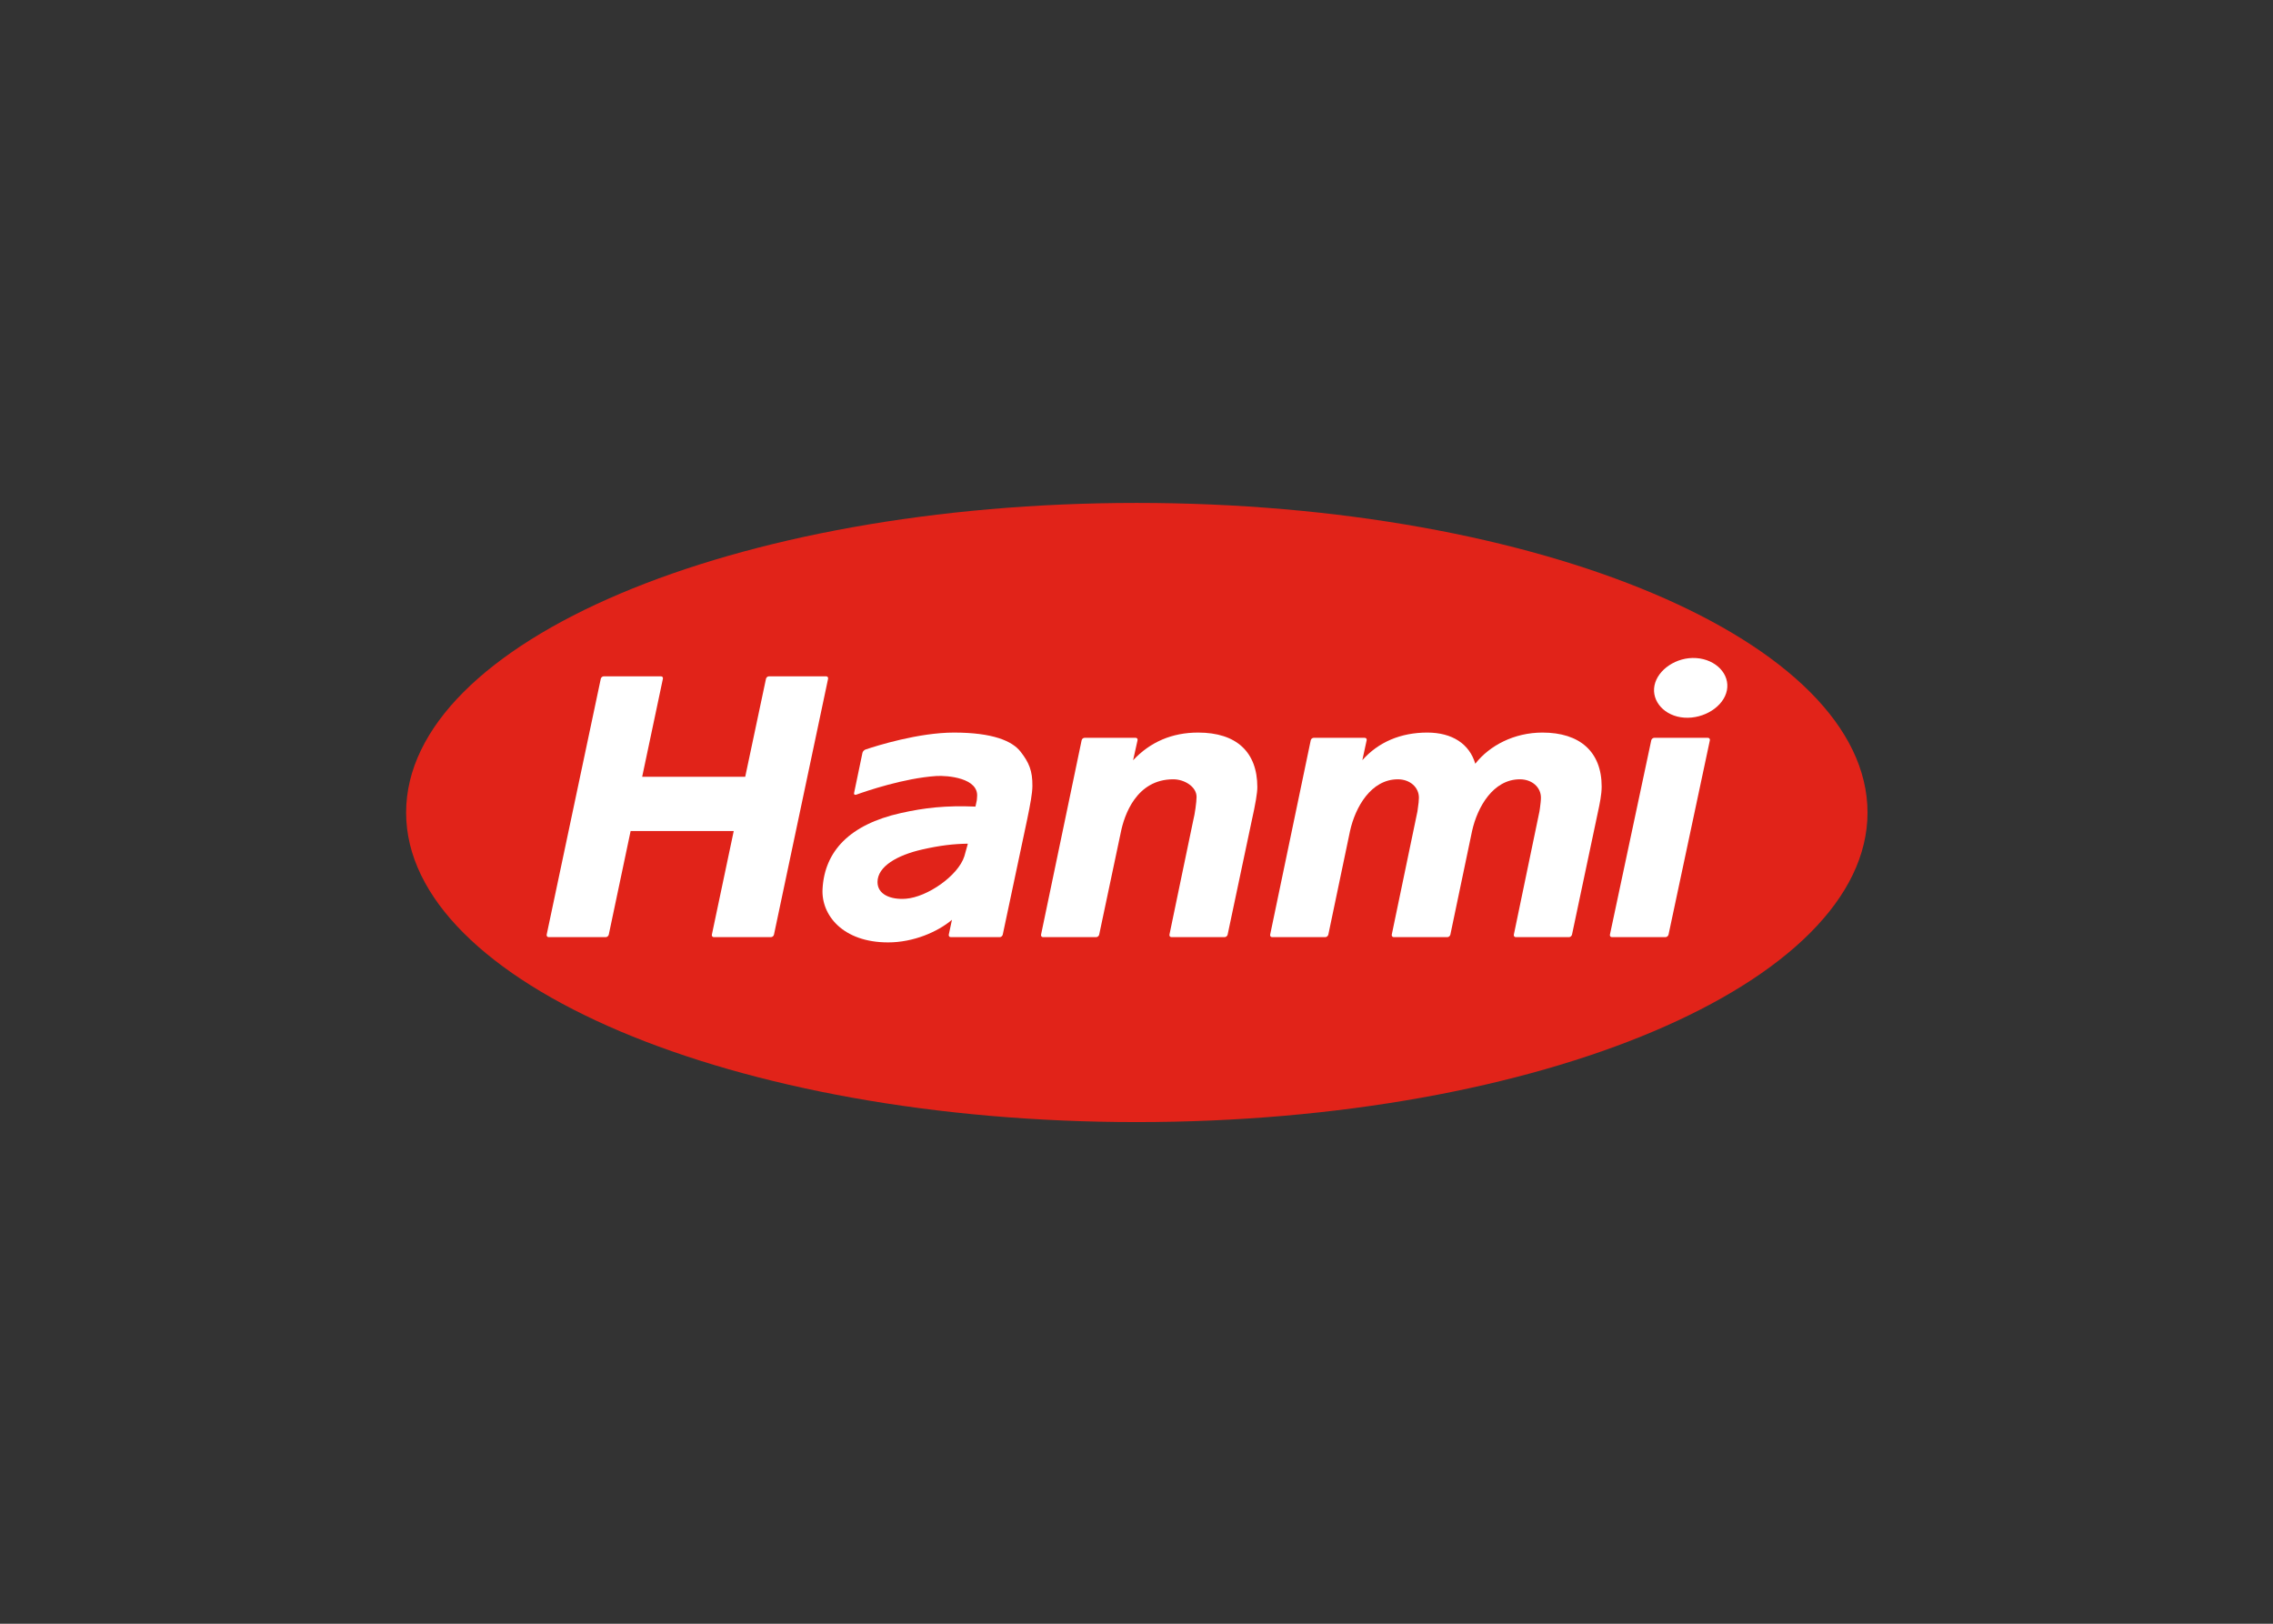
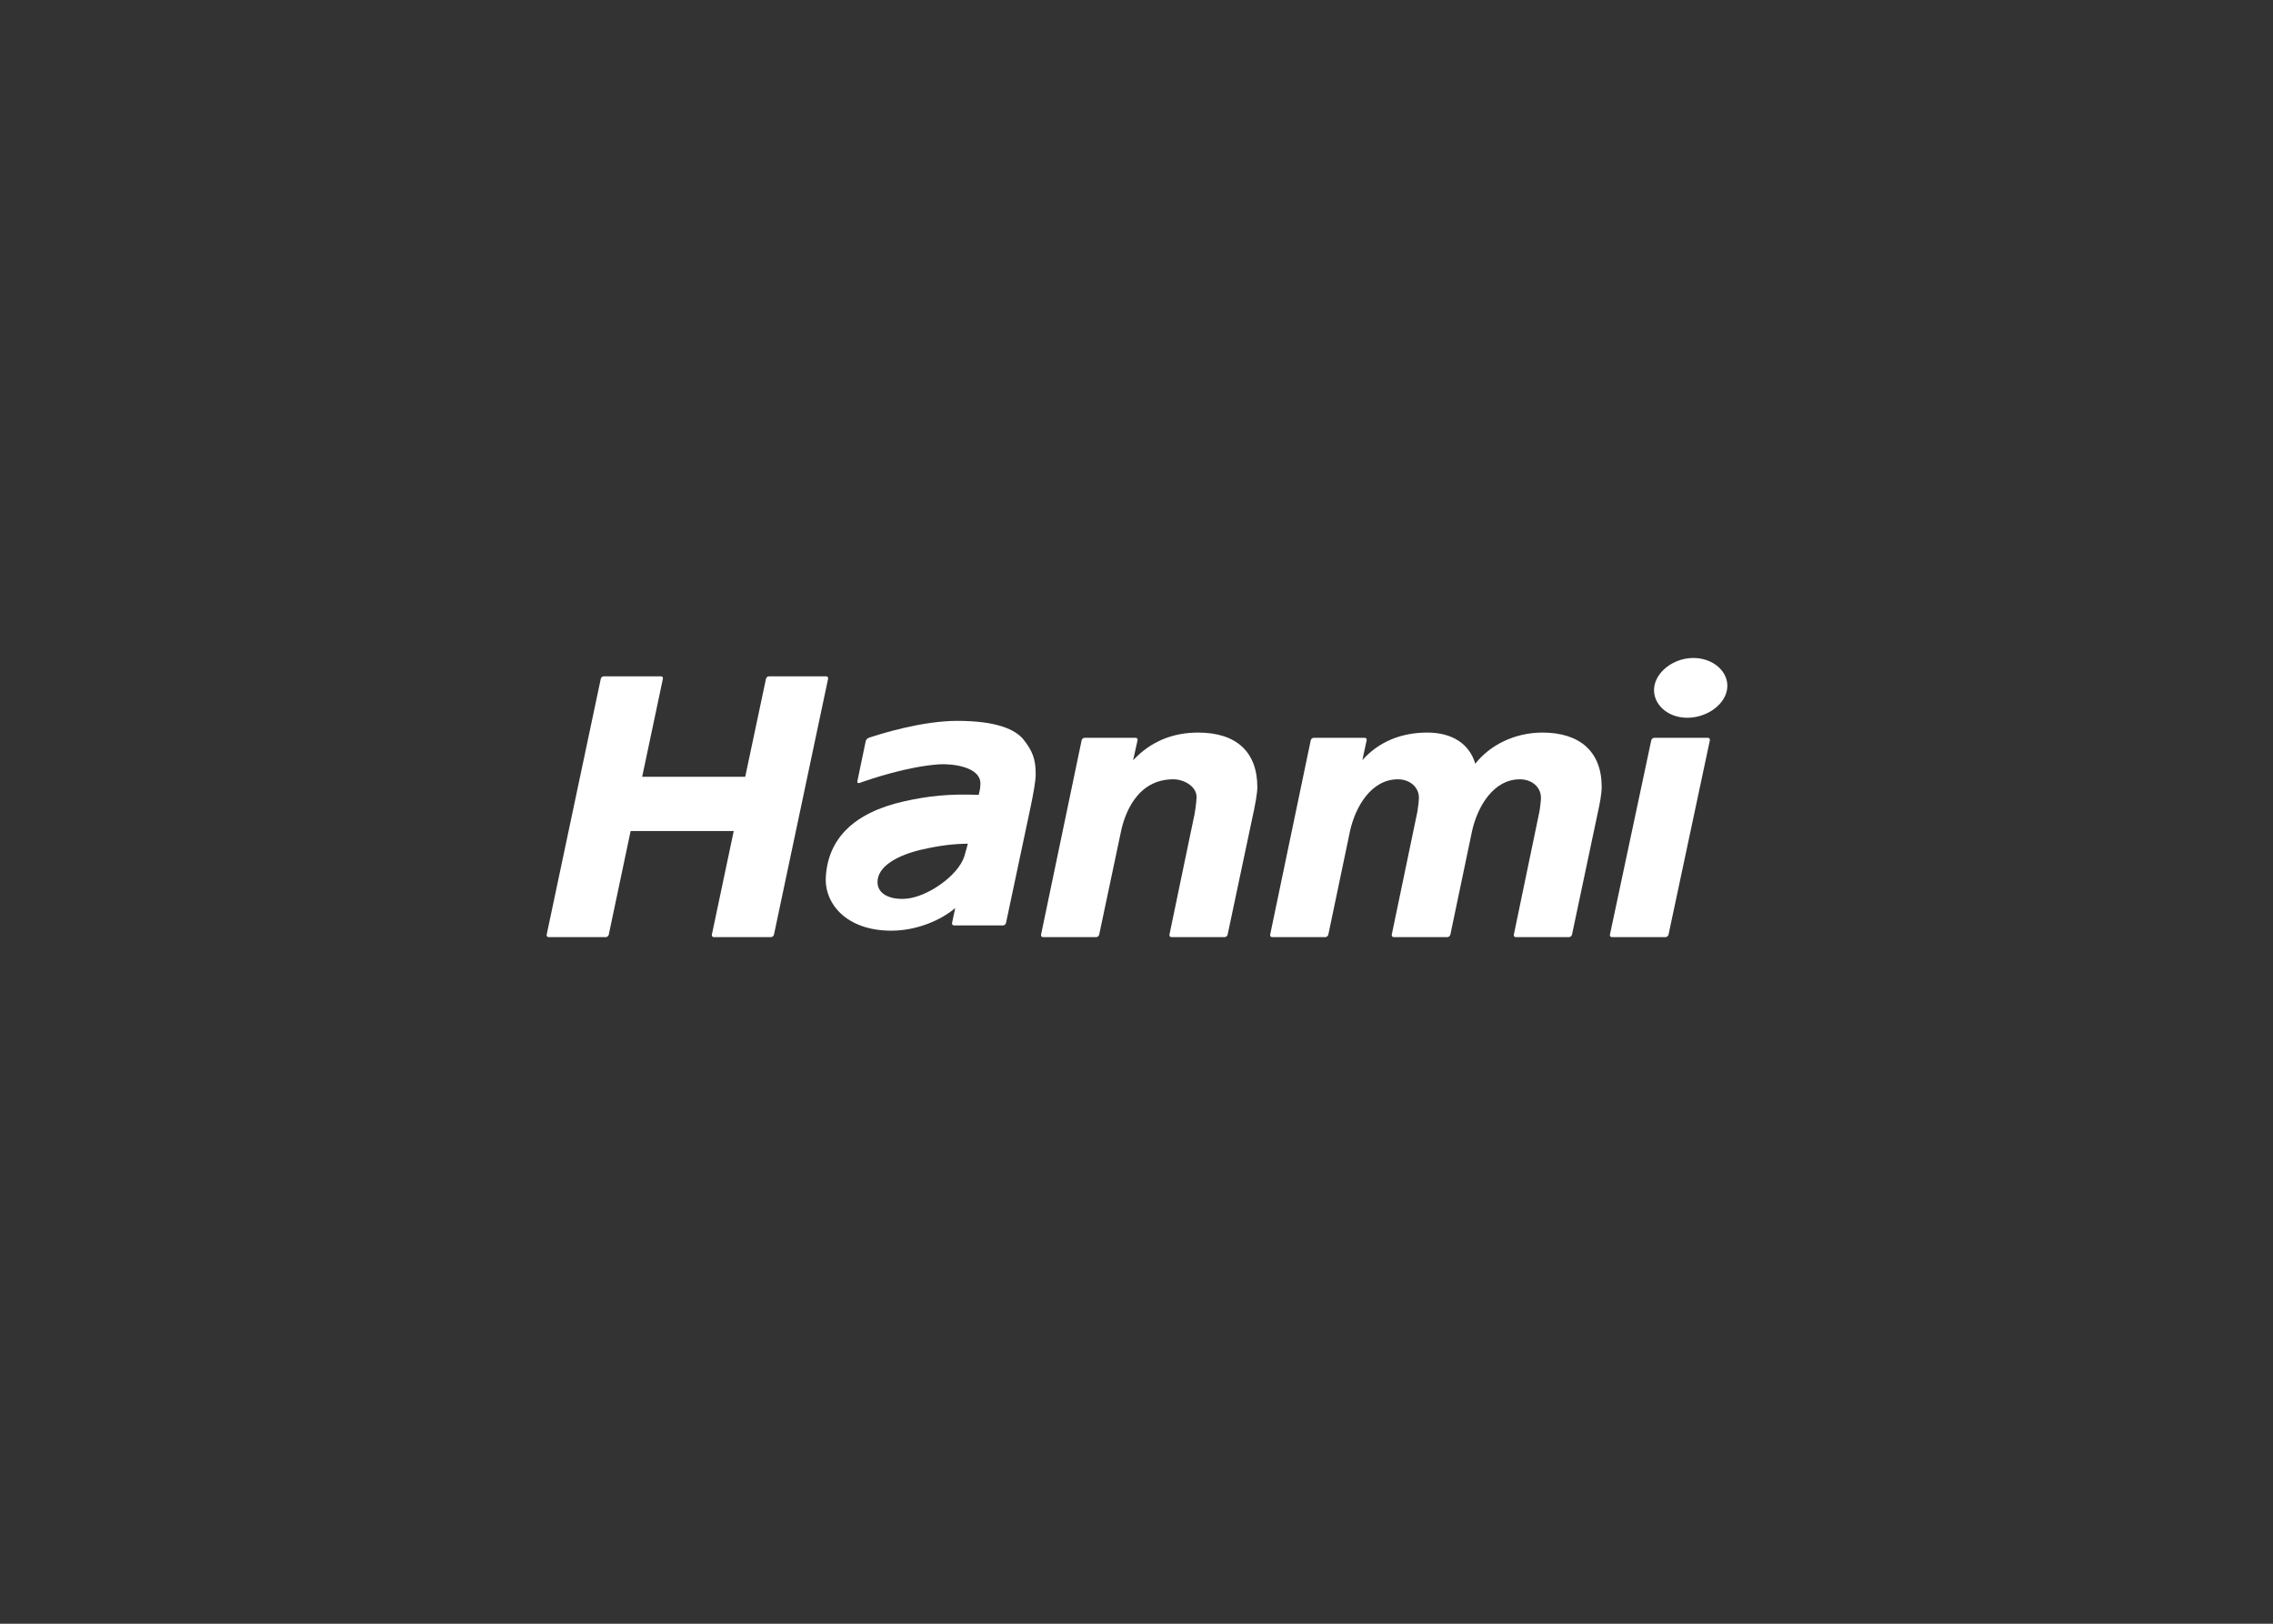
<svg xmlns="http://www.w3.org/2000/svg" clip-rule="evenodd" fill-rule="evenodd" stroke-linejoin="round" stroke-miterlimit="2" viewBox="0 0 560 400">
  <rect x="0" y="0" width="560" height="400" fill="#333333" stroke="none" />
  <g fill-rule="nonzero" transform="matrix(2.983 0 0 2.983 -324.336 -1058.53)">
-     <path d="m202.613 396.387c-33.3 0-60.343 11.445-60.343 25.574 0 14.098 27.043 25.559 60.343 25.559 33.344 0 60.356-11.461 60.356-25.559 0-14.129-27.012-25.574-60.356-25.574" fill="#e12319" />
    <g fill="#fff">
      <path d="m248.816 409.199c1.633.11 2.805 1.324 2.539 2.668-.265 1.34-1.89 2.363-3.511 2.254-1.633-.109-2.731-1.351-2.469-2.66.262-1.305 1.813-2.371 3.441-2.262" />
      <path d="m249.785 415.785h-4.426c-.113 0-.226.094-.25.203l-3.414 16.051c-.023.109.047.207.16.207h4.43c.113 0 .223-.098.25-.207l3.414-16.051c.02-.109-.051-.203-.164-.203" />
      <path d="m236.125 415.352c-2.34 0-4.371 1.066-5.551 2.574-.48-1.637-1.902-2.574-3.965-2.574-2.195 0-4.035.785-5.363 2.277.07-.332.356-1.641.356-1.641.027-.113-.047-.203-.161-.203h-4.211c-.113 0-.222.09-.246.203l-3.351 16.051c-.024.109.047.207.16.207h4.394c.114 0 .223-.098.25-.207l1.793-8.562c.434-1.965 1.735-4.266 3.95-4.266.992 0 1.738.652 1.738 1.519 0 .239-.035.528-.086.868l-.035.261-2.121 10.18c-.02.109.051.207.164.207h4.43c.109 0 .222-.098.246-.207l1.793-8.562c.437-1.965 1.734-4.266 3.949-4.266.996 0 1.738.652 1.738 1.519 0 .239-.039.528-.082.868l-.039.261-2.117 10.18c-.024.109.047.207.16.207h4.398c.114 0 .219-.098.246-.207l2.129-10.066c.168-.77.321-1.516.321-2.161 0-2.89-1.817-4.46-4.887-4.46" />
      <path d="m207.684 415.352c-2.153 0-3.954.773-5.371 2.285.078-.324.367-1.649.367-1.649.027-.113-.047-.203-.157-.203h-4.214c-.114 0-.223.09-.247.203l-3.351 16.051c-.023.109.047.207.16.207h4.395c.113 0 .222-.098.246-.207l1.797-8.5c.269-1.301 1.234-4.328 4.324-4.328.906 0 1.922.602 1.922 1.457 0 .406-.145 1.445-.27 1.914 0 0-.492 2.367-.984 4.719-.492 2.359-.985 4.738-.985 4.738-.019.109.047.207.164.207h4.395c.109 0 .223-.098.246-.207l1.981-9.367c.32-1.426.472-2.344.472-2.809 0-2.918-1.738-4.511-4.89-4.511" />
-       <path d="m188.375 425.57c-.512 1.606-3.062 3.371-4.832 3.504-1.242.094-2.34-.344-2.34-1.379 0-1.297 1.645-2.222 3.688-2.687 1.476-.336 2.574-.461 3.769-.481-.012.043-.015.075-.015.075zm4.637-8.648c-.68-.867-2.266-1.57-5.496-1.57-2.914 0-6.387 1.089-7.289 1.394-.125.035-.239.164-.266.274l-.695 3.332c-.024.113.062.168.183.128.848-.304 3.934-1.359 6.594-1.539.93-.062 3.539.157 3.383 1.727-.016.203-.012.25-.031.324-.004.02-.04.207-.102.473-2.441-.102-4.199.094-6.168.535-4.227.945-6.293 3.156-6.461 6.262-.121 2.16 1.672 4.418 5.414 4.418 2.11 0 4.11-.879 5.274-1.867l-.262 1.226c-.024.109.051.207.16.207h4.055c.109 0 .218-.098.242-.207l2.019-9.523c.254-1.227.426-2.149.43-2.746.016-1.266-.289-1.961-.984-2.848" />
+       <path d="m188.375 425.57c-.512 1.606-3.062 3.371-4.832 3.504-1.242.094-2.34-.344-2.34-1.379 0-1.297 1.645-2.222 3.688-2.687 1.476-.336 2.574-.461 3.769-.481-.012.043-.015.075-.015.075m4.637-8.648c-.68-.867-2.266-1.57-5.496-1.57-2.914 0-6.387 1.089-7.289 1.394-.125.035-.239.164-.266.274l-.695 3.332c-.024.113.062.168.183.128.848-.304 3.934-1.359 6.594-1.539.93-.062 3.539.157 3.383 1.727-.016.203-.012.25-.031.324-.004.02-.04.207-.102.473-2.441-.102-4.199.094-6.168.535-4.227.945-6.293 3.156-6.461 6.262-.121 2.16 1.672 4.418 5.414 4.418 2.11 0 4.11-.879 5.274-1.867l-.262 1.226c-.024.109.051.207.16.207h4.055c.109 0 .218-.098.242-.207l2.019-9.523c.254-1.227.426-2.149.43-2.746.016-1.266-.289-1.961-.984-2.848" />
      <path d="m176.961 410.707h-4.719c-.117 0-.222.086-.25.203l-1.715 8.094h-8.511l1.711-8.094c.031-.117-.047-.203-.161-.203h-4.718c-.114 0-.223.086-.25.203l-4.469 21.129c-.02.109.051.207.16.207h4.723c.113 0 .222-.098.246-.207l1.804-8.555h8.516l-1.805 8.555c-.027.109.047.207.161.207h4.714c.122 0 .231-.098.254-.207l4.469-21.129c.023-.117-.051-.203-.16-.203" />
    </g>
  </g>
</svg>